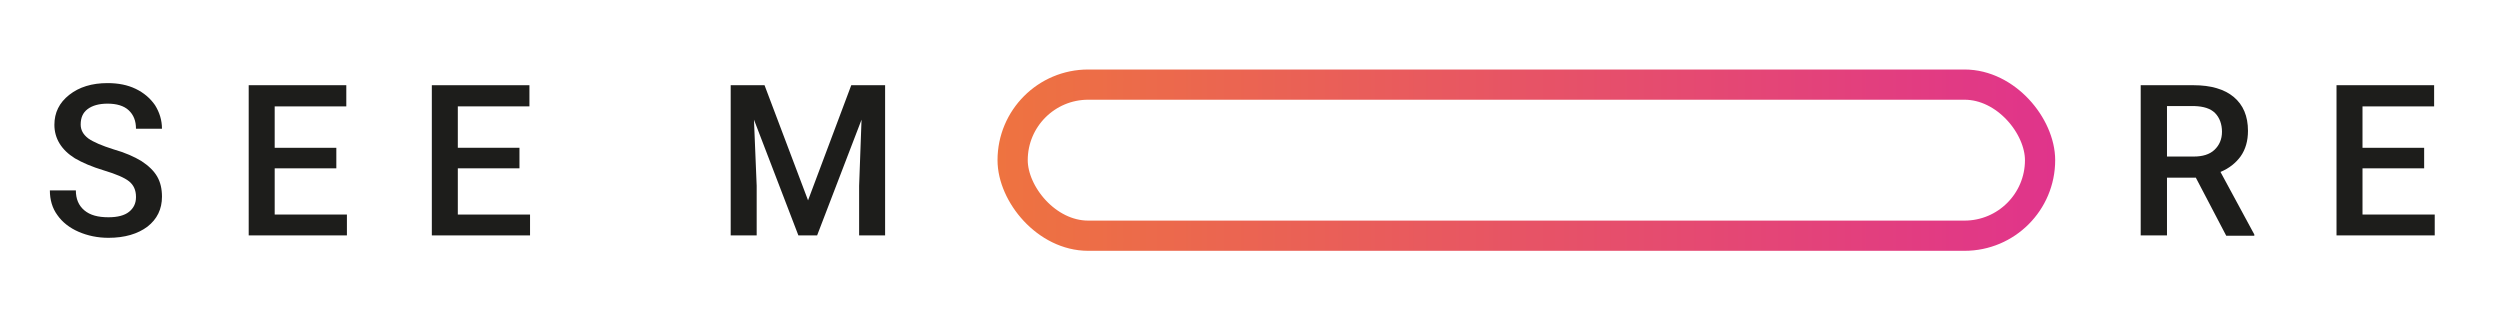
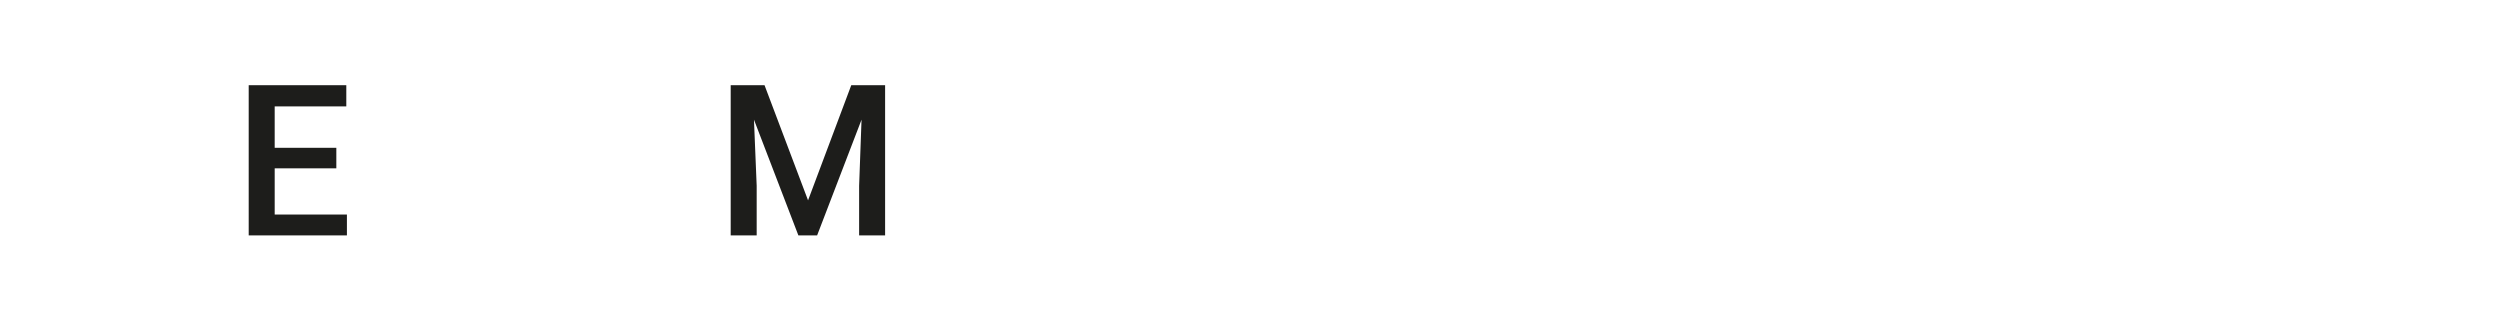
<svg xmlns="http://www.w3.org/2000/svg" id="Layer_1" viewBox="0 0 82.73 10.71">
  <defs>
    <style>.cls-1{fill:#1d1d1b;}.cls-2{fill:none;stroke:url(#linear-gradient);stroke-miterlimit:10;}</style>
    <linearGradient id="linear-gradient" x1="33.01" y1="5.3" x2="68.01" y2="5.3" gradientTransform="matrix(1, 0, 0, 1, 0, 0)" gradientUnits="userSpaceOnUse">
      <stop offset="0" stop-color="#ee7340" />
      <stop offset="1" stop-color="#e0348b" />
    </linearGradient>
  </defs>
-   <rect class="cls-2" x="33.51" y="2.8" width="34" height="5" rx="2.5" ry="2.5" />
  <g>
-     <path class="cls-1" d="M4.5,6.51c0-.22-.08-.39-.23-.51-.15-.12-.43-.24-.83-.36s-.72-.26-.96-.4c-.45-.28-.68-.66-.68-1.11,0-.4,.16-.73,.49-.99,.33-.26,.75-.39,1.27-.39,.35,0,.66,.06,.93,.19s.48,.31,.64,.54c.15,.24,.23,.5,.23,.78h-.86c0-.26-.08-.46-.24-.61-.16-.15-.4-.22-.7-.22-.28,0-.5,.06-.66,.18-.16,.12-.23,.29-.23,.51,0,.18,.08,.33,.25,.46,.17,.12,.45,.24,.83,.36,.39,.11,.7,.25,.93,.39,.23,.15,.41,.32,.52,.51,.11,.19,.16,.41,.16,.67,0,.41-.16,.74-.48,.99-.32,.24-.75,.37-1.29,.37-.36,0-.69-.07-.99-.2-.3-.13-.54-.32-.7-.55-.17-.23-.25-.51-.25-.82h.86c0,.28,.09,.5,.28,.66s.45,.23,.8,.23c.3,0,.53-.06,.68-.18,.15-.12,.23-.28,.23-.48Z" />
    <path class="cls-1" d="M11.13,5.57h-2.04v1.53h2.39v.69h-3.25V2.82h3.23v.7h-2.37v1.37h2.04v.68Z" />
-     <path class="cls-1" d="M17.19,5.57h-2.04v1.53h2.39v.69h-3.25V2.82h3.23v.7h-2.37v1.37h2.04v.68Z" />
    <path class="cls-1" d="M25.3,2.82l1.44,3.81,1.43-3.81h1.12V7.79h-.86v-1.64l.08-2.19-1.47,3.83h-.62l-1.47-3.83,.09,2.19v1.64h-.86V2.82h1.12Z" />
-     <path class="cls-1" d="M72.67,5.88h-.96v1.91h-.87V2.82h1.75c.57,0,1.02,.13,1.33,.39,.31,.26,.47,.63,.47,1.12,0,.33-.08,.61-.24,.84-.16,.22-.38,.4-.67,.52l1.12,2.07v.04h-.93l-1-1.91Zm-.96-.7h.89c.29,0,.52-.07,.68-.22,.16-.15,.25-.35,.25-.6s-.08-.47-.23-.62-.38-.22-.68-.23h-.91v1.67Z" />
-     <path class="cls-1" d="M80.22,5.57h-2.04v1.53h2.39v.69h-3.25V2.82h3.23v.7h-2.37v1.37h2.04v.68Z" />
  </g>
</svg>